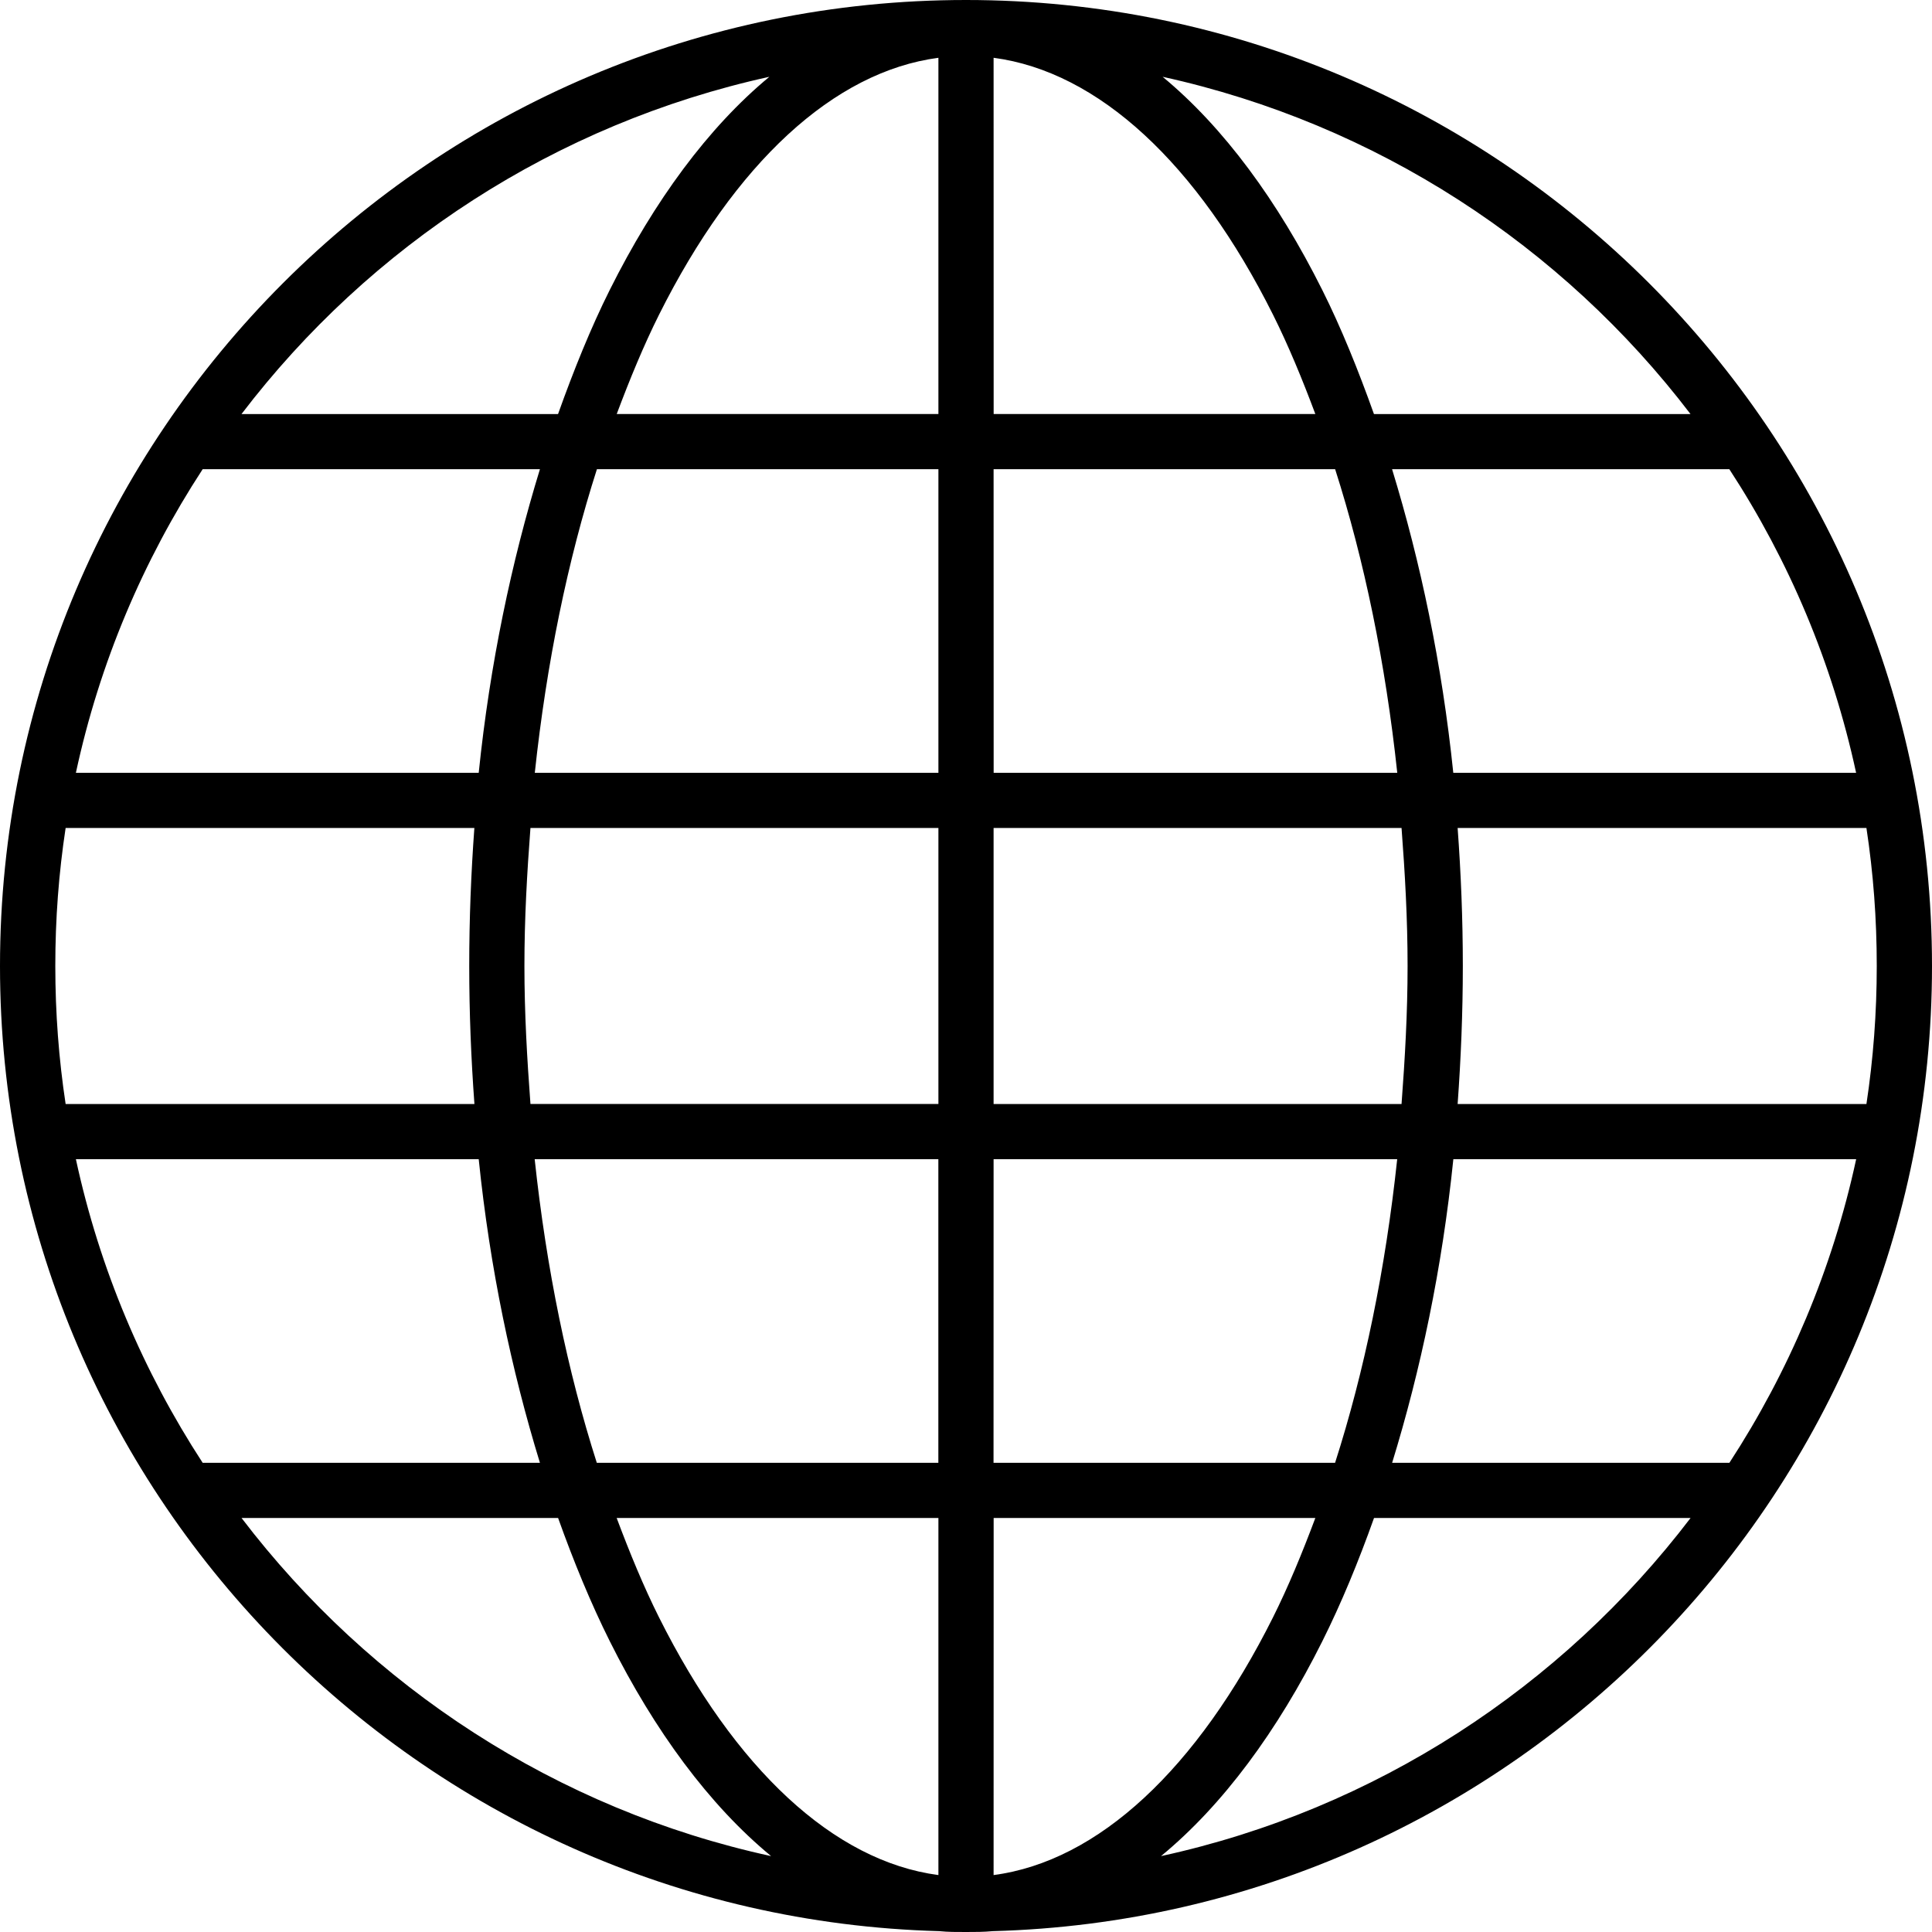
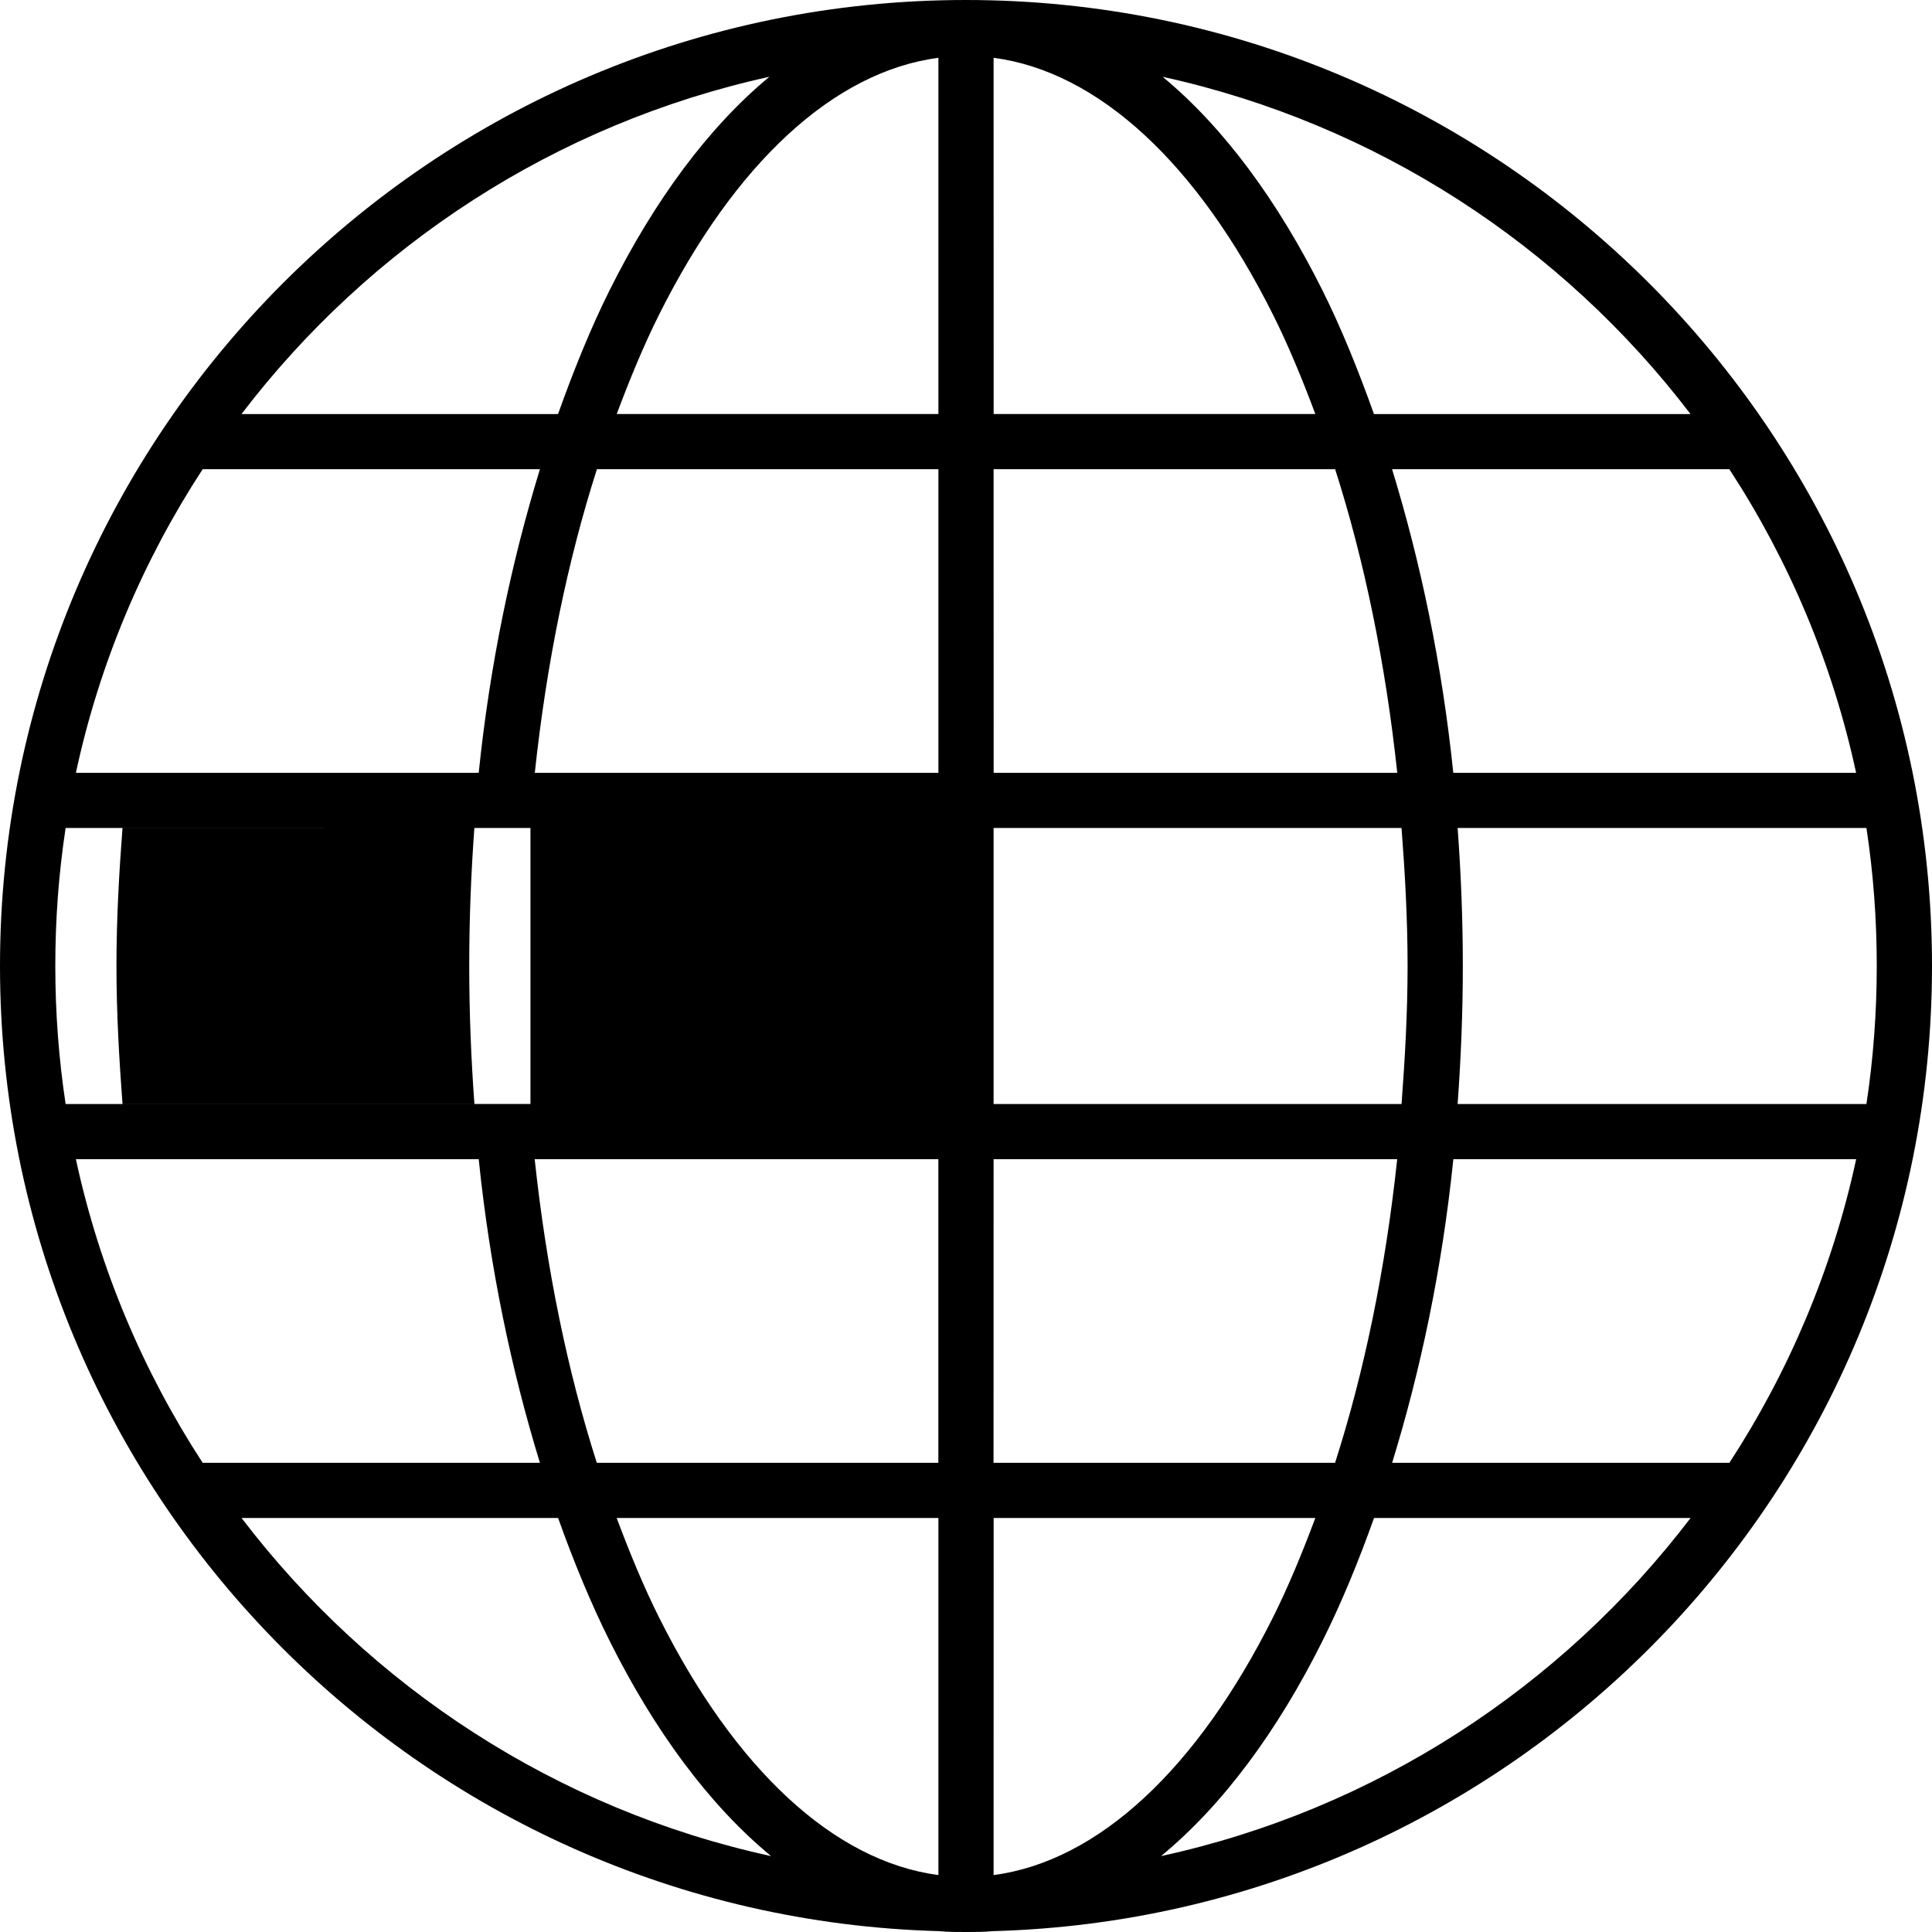
<svg xmlns="http://www.w3.org/2000/svg" version="1.1" width="32" height="32" viewBox="0 0 32 32">
  <title>current-issues</title>
-   <path d="M16 0c-8.831 0-16 7.169-16 16 0 8.684 6.929 15.751 15.557 15.986 0.147 0.015 0.293 0.014 0.443 0.014s0.296 0 0.443-0.014c8.627-0.234 15.557-7.302 15.557-15.986 0-8.831-7.169-16-16-16zM15.543 0.957v5.9h-5.328c0.216-0.576 0.447-1.137 0.7-1.643 1.256-2.511 2.895-4.029 4.629-4.257zM16.457 0.957c1.733 0.229 3.373 1.746 4.629 4.257 0.253 0.506 0.484 1.066 0.7 1.643h-5.328zM12.743 1.272c-1.015 0.84-1.907 2.057-2.643 3.529-0.316 0.632-0.598 1.332-0.857 2.057h-5.243c2.126-2.788 5.198-4.807 8.743-5.586zM19.257 1.272c3.544 0.779 6.617 2.798 8.743 5.586h-5.243c-0.259-0.725-0.541-1.426-0.857-2.057-0.736-1.471-1.628-2.689-2.643-3.529zM3.357 7.771h5.586c-0.47 1.532-0.828 3.221-1.014 5.029h-6.672c0.393-1.824 1.113-3.516 2.1-5.029zM9.886 7.771h5.657v5.029h-6.685c0.195-1.823 0.545-3.518 1.029-5.029zM16.457 7.771h5.657c0.483 1.51 0.834 3.206 1.029 5.029h-6.685zM23.057 7.771h5.586c0.987 1.512 1.706 3.205 2.1 5.029h-6.672c-0.187-1.808-0.544-3.496-1.014-5.029zM1.086 13.714h6.771c-0.055 0.752-0.085 1.504-0.085 2.286 0 0.777 0.031 1.539 0.086 2.286h-6.771c-0.113-0.745-0.171-1.509-0.171-2.286 0-0.782 0.057-1.536 0.171-2.286zM8.786 13.714h6.757v4.571h-6.757c-0.056-0.747-0.1-1.507-0.1-2.286 0-0.781 0.043-1.537 0.1-2.286zM16.457 13.714h6.757c0.057 0.749 0.1 1.505 0.1 2.286 0 0.778-0.044 1.539-0.1 2.286h-6.757zM24.143 13.714h6.771c0.114 0.75 0.171 1.504 0.171 2.286 0 0.777-0.058 1.541-0.171 2.286h-6.771c0.054-0.746 0.086-1.509 0.086-2.286 0-0.781-0.031-1.534-0.086-2.286zM1.257 19.2h6.672c0.186 1.811 0.543 3.495 1.014 5.029h-5.586c-0.984-1.51-1.707-3.209-2.1-5.029zM8.857 19.2h6.685v5.029h-5.657c-0.483-1.51-0.834-3.206-1.029-5.029zM16.457 19.2h6.685c-0.194 1.822-0.545 3.519-1.029 5.029h-5.657zM24.072 19.2h6.672c-0.393 1.82-1.116 3.519-2.1 5.029h-5.586c0.472-1.534 0.828-3.218 1.014-5.029zM4.001 25.143h5.243c0.259 0.724 0.541 1.411 0.857 2.043 0.741 1.482 1.647 2.713 2.671 3.557-3.557-0.774-6.64-2.805-8.771-5.6zM10.215 25.143h5.328v5.914c-1.733-0.229-3.373-1.76-4.629-4.271-0.254-0.508-0.483-1.064-0.7-1.643zM16.458 25.143h5.328c-0.217 0.579-0.446 1.135-0.7 1.643-1.256 2.511-2.895 4.043-4.629 4.271zM22.758 25.143h5.243c-2.132 2.796-5.215 4.826-8.771 5.6 1.025-0.844 1.93-2.074 2.671-3.557 0.316-0.632 0.599-1.319 0.857-2.043z" />
+   <path d="M16 0c-8.831 0-16 7.169-16 16 0 8.684 6.929 15.751 15.557 15.986 0.147 0.015 0.293 0.014 0.443 0.014s0.296 0 0.443-0.014c8.627-0.234 15.557-7.302 15.557-15.986 0-8.831-7.169-16-16-16zM15.543 0.957v5.9h-5.328c0.216-0.576 0.447-1.137 0.7-1.643 1.256-2.511 2.895-4.029 4.629-4.257zM16.457 0.957c1.733 0.229 3.373 1.746 4.629 4.257 0.253 0.506 0.484 1.066 0.7 1.643h-5.328zM12.743 1.272c-1.015 0.84-1.907 2.057-2.643 3.529-0.316 0.632-0.598 1.332-0.857 2.057h-5.243c2.126-2.788 5.198-4.807 8.743-5.586zM19.257 1.272c3.544 0.779 6.617 2.798 8.743 5.586h-5.243c-0.259-0.725-0.541-1.426-0.857-2.057-0.736-1.471-1.628-2.689-2.643-3.529zM3.357 7.771h5.586c-0.47 1.532-0.828 3.221-1.014 5.029h-6.672c0.393-1.824 1.113-3.516 2.1-5.029zM9.886 7.771h5.657v5.029h-6.685c0.195-1.823 0.545-3.518 1.029-5.029zM16.457 7.771h5.657c0.483 1.51 0.834 3.206 1.029 5.029h-6.685zM23.057 7.771h5.586c0.987 1.512 1.706 3.205 2.1 5.029h-6.672c-0.187-1.808-0.544-3.496-1.014-5.029zM1.086 13.714h6.771c-0.055 0.752-0.085 1.504-0.085 2.286 0 0.777 0.031 1.539 0.086 2.286h-6.771c-0.113-0.745-0.171-1.509-0.171-2.286 0-0.782 0.057-1.536 0.171-2.286zM8.786 13.714v4.571h-6.757c-0.056-0.747-0.1-1.507-0.1-2.286 0-0.781 0.043-1.537 0.1-2.286zM16.457 13.714h6.757c0.057 0.749 0.1 1.505 0.1 2.286 0 0.778-0.044 1.539-0.1 2.286h-6.757zM24.143 13.714h6.771c0.114 0.75 0.171 1.504 0.171 2.286 0 0.777-0.058 1.541-0.171 2.286h-6.771c0.054-0.746 0.086-1.509 0.086-2.286 0-0.781-0.031-1.534-0.086-2.286zM1.257 19.2h6.672c0.186 1.811 0.543 3.495 1.014 5.029h-5.586c-0.984-1.51-1.707-3.209-2.1-5.029zM8.857 19.2h6.685v5.029h-5.657c-0.483-1.51-0.834-3.206-1.029-5.029zM16.457 19.2h6.685c-0.194 1.822-0.545 3.519-1.029 5.029h-5.657zM24.072 19.2h6.672c-0.393 1.82-1.116 3.519-2.1 5.029h-5.586c0.472-1.534 0.828-3.218 1.014-5.029zM4.001 25.143h5.243c0.259 0.724 0.541 1.411 0.857 2.043 0.741 1.482 1.647 2.713 2.671 3.557-3.557-0.774-6.64-2.805-8.771-5.6zM10.215 25.143h5.328v5.914c-1.733-0.229-3.373-1.76-4.629-4.271-0.254-0.508-0.483-1.064-0.7-1.643zM16.458 25.143h5.328c-0.217 0.579-0.446 1.135-0.7 1.643-1.256 2.511-2.895 4.043-4.629 4.271zM22.758 25.143h5.243c-2.132 2.796-5.215 4.826-8.771 5.6 1.025-0.844 1.93-2.074 2.671-3.557 0.316-0.632 0.599-1.319 0.857-2.043z" />
</svg>